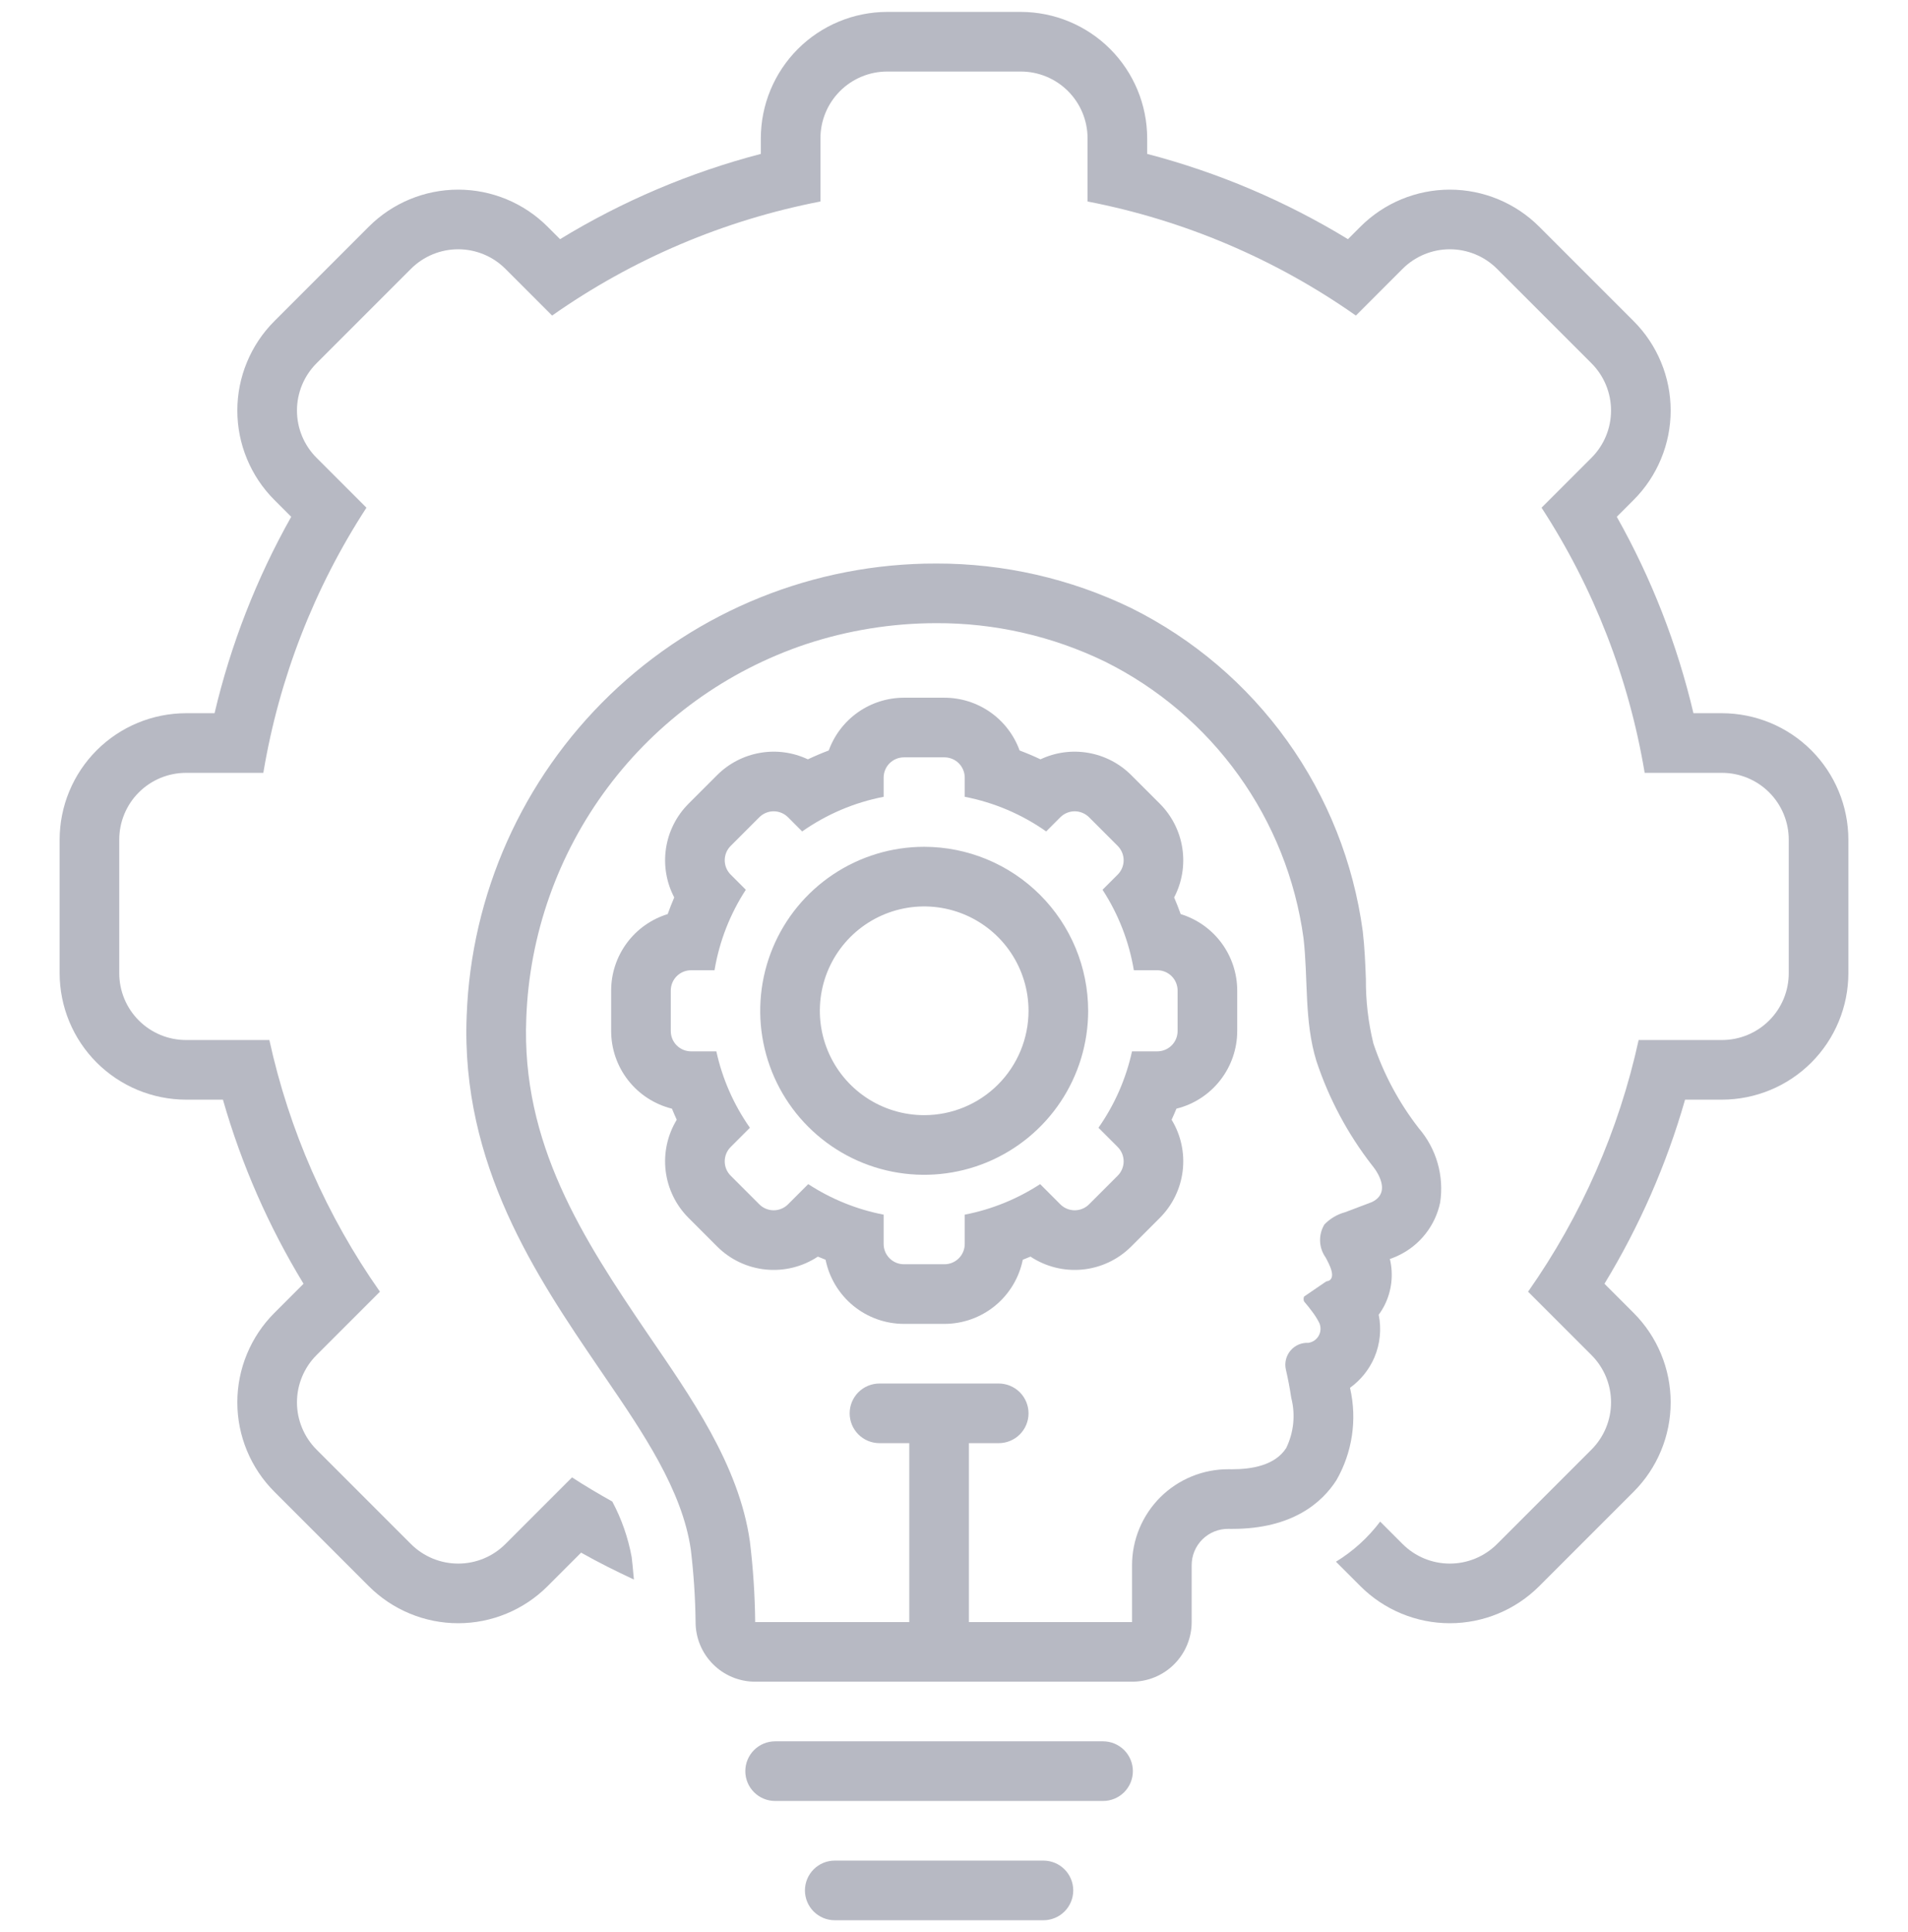
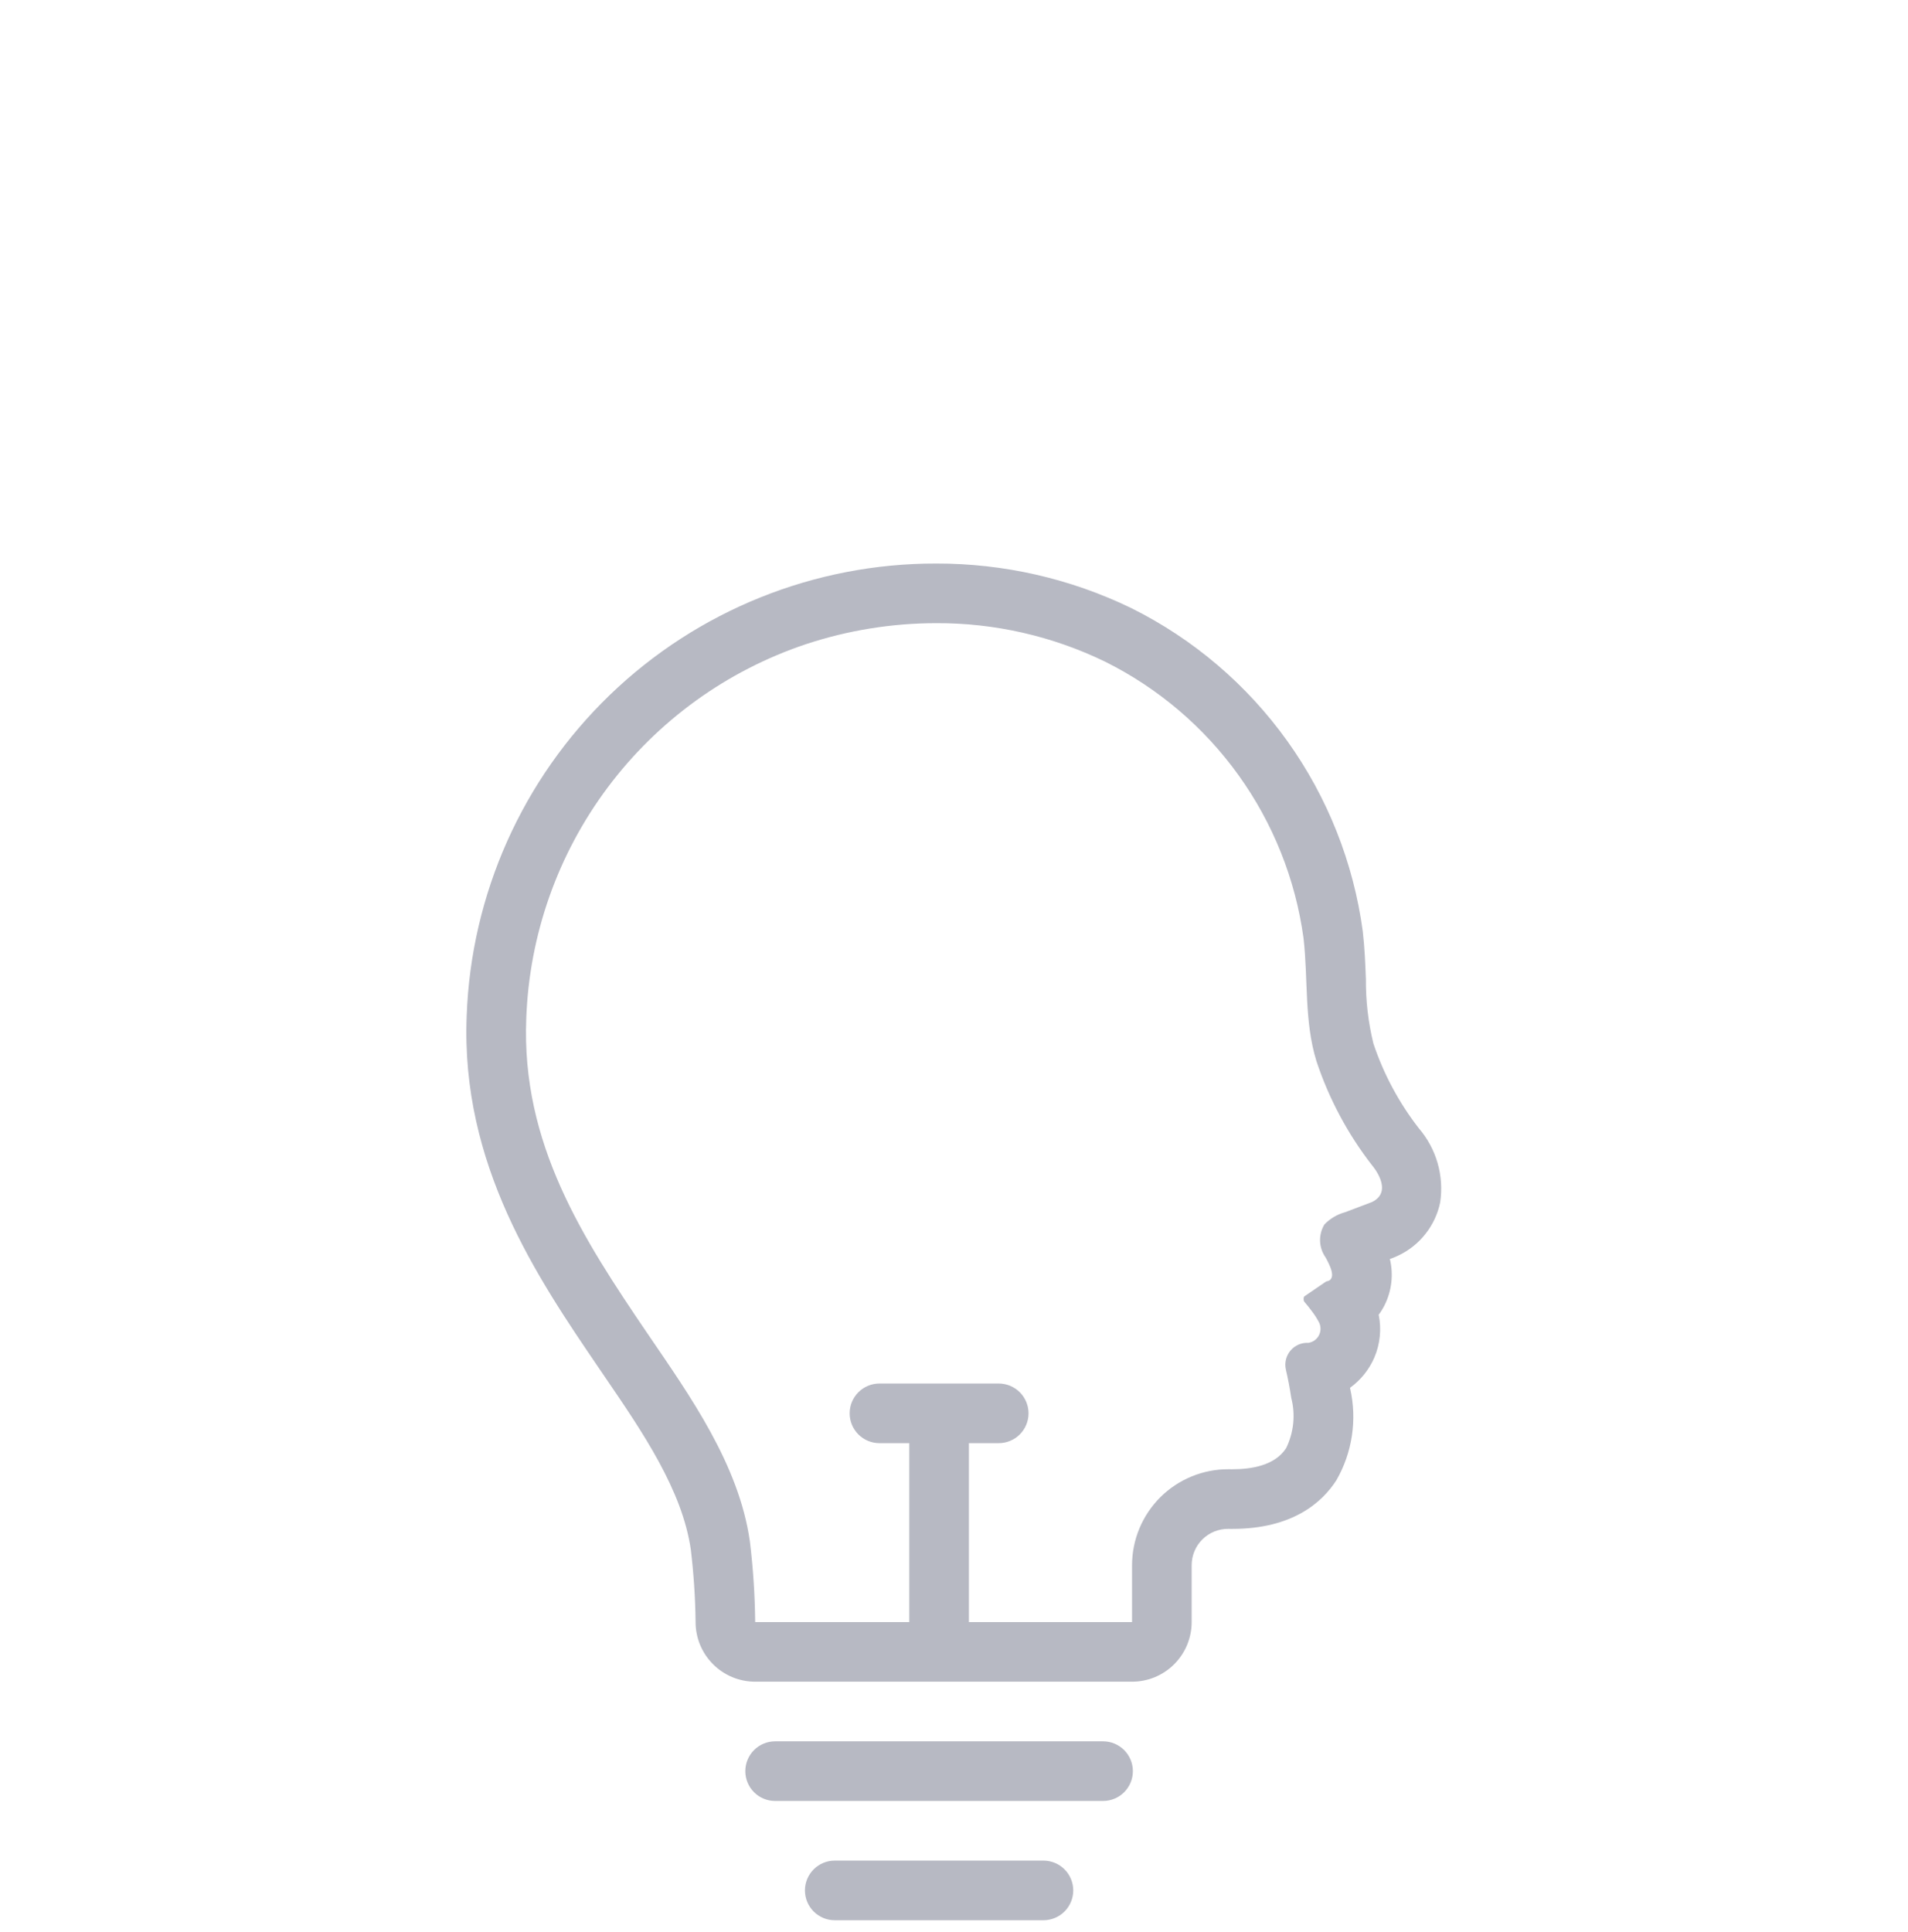
<svg xmlns="http://www.w3.org/2000/svg" width="80" height="81" viewBox="0 0 80 81" fill="none">
  <g clip-path="url(#clip0_129_10)">
-     <path d="M7.8 46.099H9.347C10.123 48.812 11.26 51.407 12.727 53.817L11.504 55.04C11.011 55.532 10.621 56.117 10.355 56.76C10.088 57.403 9.951 58.092 9.951 58.788C9.951 59.484 10.088 60.173 10.355 60.816C10.621 61.459 11.012 62.044 11.504 62.536L15.463 66.495C15.956 66.988 16.54 67.378 17.183 67.644C17.826 67.911 18.515 68.048 19.211 68.048C19.907 68.048 20.596 67.911 21.239 67.644C21.882 67.378 22.467 66.987 22.959 66.495L24.365 65.089C25.089 65.498 25.83 65.867 26.579 66.216C26.54 65.762 26.5 65.4 26.486 65.28C26.337 64.465 26.063 63.678 25.673 62.947C25.099 62.625 24.534 62.292 23.984 61.934L21.191 64.728C20.931 64.988 20.622 65.194 20.283 65.335C19.943 65.475 19.579 65.548 19.211 65.548C18.843 65.548 18.479 65.475 18.14 65.335C17.8 65.194 17.491 64.988 17.231 64.728L13.271 60.768C13.011 60.508 12.805 60.199 12.665 59.859C12.524 59.52 12.451 59.156 12.451 58.788C12.451 58.42 12.524 58.056 12.665 57.716C12.805 57.377 13.011 57.068 13.271 56.808L15.93 54.15C13.699 50.975 12.123 47.389 11.294 43.599H7.8C7.057 43.599 6.345 43.304 5.82 42.779C5.295 42.254 5 41.542 5 40.799V35.199C5 34.456 5.295 33.744 5.82 33.219C6.345 32.694 7.057 32.399 7.8 32.399H11.041C11.702 28.436 13.174 24.651 15.365 21.283L13.271 19.19C13.011 18.93 12.805 18.621 12.664 18.282C12.524 17.942 12.451 17.578 12.451 17.21C12.451 16.842 12.524 16.478 12.664 16.139C12.805 15.799 13.011 15.49 13.271 15.23L17.231 11.27C17.756 10.745 18.468 10.45 19.211 10.45C19.954 10.45 20.666 10.745 21.191 11.27L23.149 13.229C26.52 10.859 30.355 9.229 34.4 8.447V5.799C34.4 5.056 34.695 4.344 35.22 3.819C35.745 3.294 36.457 2.999 37.2 2.999H42.8C43.543 2.999 44.255 3.294 44.78 3.819C45.305 4.344 45.6 5.056 45.6 5.799V8.447C49.645 9.229 53.48 10.859 56.851 13.229L58.809 11.27C59.334 10.745 60.046 10.45 60.789 10.45C61.532 10.45 62.244 10.745 62.769 11.27L66.729 15.23C66.989 15.49 67.195 15.799 67.336 16.139C67.476 16.478 67.549 16.842 67.549 17.21C67.549 17.578 67.476 17.942 67.336 18.282C67.195 18.621 66.989 18.93 66.729 19.19L64.635 21.283C66.826 24.651 68.298 28.436 68.959 32.399H72.2C72.943 32.399 73.655 32.694 74.18 33.219C74.705 33.744 75 34.456 75 35.199V40.799C75 41.542 74.705 42.254 74.18 42.779C73.655 43.304 72.943 43.599 72.2 43.599H68.706C67.877 47.389 66.301 50.975 64.07 54.15L66.729 56.808C66.989 57.068 67.195 57.377 67.336 57.716C67.476 58.056 67.549 58.42 67.549 58.788C67.549 59.156 67.476 59.52 67.336 59.859C67.195 60.199 66.989 60.508 66.729 60.768L62.769 64.728C62.509 64.988 62.2 65.194 61.86 65.335C61.521 65.475 61.157 65.548 60.789 65.548C60.421 65.548 60.057 65.475 59.717 65.335C59.378 65.194 59.069 64.988 58.809 64.728L57.868 63.787C57.362 64.459 56.733 65.03 56.015 65.469L57.041 66.495C57.533 66.987 58.118 67.378 58.761 67.644C59.404 67.911 60.093 68.048 60.789 68.048C61.485 68.048 62.174 67.911 62.817 67.644C63.46 67.378 64.044 66.987 64.537 66.495L68.496 62.536C68.989 62.043 69.379 61.459 69.645 60.816C69.912 60.173 70.049 59.484 70.049 58.788C70.049 58.092 69.912 57.403 69.645 56.76C69.379 56.117 68.989 55.532 68.496 55.04L67.273 53.817C68.74 51.407 69.877 48.811 70.653 46.099H72.2C73.605 46.097 74.952 45.538 75.946 44.545C76.939 43.551 77.498 42.204 77.5 40.799V35.199C77.498 33.794 76.939 32.447 75.946 31.453C74.952 30.459 73.605 29.901 72.2 29.899H71.004C70.325 27.017 69.243 24.244 67.79 21.665L68.496 20.958C68.989 20.466 69.379 19.881 69.645 19.238C69.912 18.595 70.049 17.906 70.049 17.21C70.049 16.514 69.912 15.825 69.645 15.182C69.379 14.539 68.989 13.954 68.496 13.462L64.537 9.503C63.543 8.509 62.195 7.95 60.789 7.95C59.383 7.95 58.035 8.509 57.041 9.503L56.518 10.026C53.901 8.43 51.065 7.226 48.1 6.452V5.799C48.098 4.394 47.539 3.047 46.546 2.053C45.552 1.06 44.205 0.501 42.8 0.499L37.2 0.499C35.795 0.501 34.448 1.06 33.454 2.053C32.461 3.047 31.902 4.394 31.9 5.799V6.452C28.935 7.226 26.099 8.43 23.482 10.026L22.959 9.503C21.965 8.509 20.617 7.95 19.211 7.95C17.805 7.95 16.457 8.509 15.463 9.503L11.504 13.462C11.011 13.954 10.621 14.539 10.355 15.182C10.088 15.825 9.951 16.514 9.951 17.21C9.951 17.906 10.088 18.595 10.355 19.238C10.621 19.881 11.011 20.466 11.504 20.958L12.21 21.665C10.757 24.244 9.675 27.017 8.996 29.899H7.8C6.395 29.901 5.048 30.459 4.054 31.453C3.061 32.447 2.502 33.794 2.5 35.199V40.799C2.502 42.204 3.06 43.551 4.054 44.545C5.048 45.538 6.395 46.097 7.8 46.099Z" fill="#B7B9C3" />
    <path d="M58.626 52.636C59.071 52.426 59.461 52.117 59.765 51.731C60.07 51.346 60.282 50.895 60.383 50.415C60.468 49.862 60.431 49.298 60.278 48.761C60.124 48.224 59.856 47.726 59.492 47.302C58.66 46.233 58.015 45.031 57.585 43.746C57.368 42.862 57.263 41.954 57.27 41.044C57.245 40.4 57.219 39.733 57.138 39.035C56.749 36.158 55.661 33.419 53.97 31.058C52.279 28.697 50.035 26.787 47.435 25.493C44.883 24.256 42.082 23.617 39.245 23.624C34.147 23.617 29.245 25.591 25.574 29.129C21.903 32.666 19.75 37.491 19.567 42.586C19.316 48.836 22.52 53.545 25.095 57.33L25.359 57.717C26.955 60.053 28.605 62.47 28.965 64.96C29.085 65.964 29.152 66.974 29.165 67.986C29.163 68.315 29.226 68.642 29.351 68.947C29.476 69.251 29.66 69.528 29.892 69.762C30.124 69.996 30.4 70.181 30.705 70.308C31.009 70.434 31.335 70.499 31.665 70.499H47.465C48.128 70.499 48.764 70.236 49.232 69.767C49.701 69.298 49.965 68.662 49.965 67.999V65.622C49.964 65.419 50.003 65.218 50.081 65.031C50.158 64.844 50.273 64.674 50.417 64.531C50.561 64.389 50.732 64.277 50.92 64.201C51.108 64.126 51.31 64.089 51.512 64.092L51.587 64.093L51.67 64.093C54.196 64.093 55.437 62.983 56.034 62.052C56.702 60.888 56.907 59.515 56.61 58.206L56.605 58.179C57.055 57.853 57.408 57.413 57.627 56.904C57.867 56.339 57.929 55.715 57.807 55.114C57.9 54.99 57.981 54.858 58.051 54.72C58.353 54.12 58.432 53.432 58.276 52.779C58.317 52.764 58.357 52.749 58.398 52.734C58.475 52.705 58.551 52.672 58.626 52.636ZM57.526 50.391C57.147 50.532 56.772 50.677 56.398 50.818C56.068 50.907 55.77 51.084 55.532 51.329C55.404 51.54 55.34 51.784 55.349 52.031C55.358 52.278 55.44 52.517 55.584 52.718C55.708 52.956 56.11 53.648 55.604 53.721C55.301 53.93 54.998 54.139 54.691 54.345C54.647 54.373 54.647 54.522 54.687 54.57C54.798 54.699 54.906 54.832 55.006 54.969C55.111 55.105 55.204 55.249 55.285 55.4C55.335 55.484 55.363 55.579 55.367 55.677C55.372 55.775 55.352 55.872 55.31 55.96C55.268 56.049 55.204 56.125 55.126 56.184C55.047 56.242 54.955 56.279 54.858 56.294C54.717 56.286 54.577 56.312 54.447 56.367C54.317 56.423 54.202 56.508 54.111 56.616C54.02 56.723 53.954 56.85 53.92 56.987C53.885 57.124 53.883 57.267 53.913 57.405C54.005 57.8 54.081 58.198 54.14 58.597C54.322 59.302 54.247 60.048 53.929 60.703C53.459 61.437 52.473 61.593 51.67 61.593L51.608 61.593L51.568 61.592L51.512 61.592C50.981 61.59 50.456 61.692 49.965 61.894C49.474 62.095 49.027 62.392 48.651 62.766C48.275 63.141 47.977 63.586 47.773 64.076C47.569 64.566 47.465 65.091 47.465 65.622V67.999H40.625V60.499H41.875C42.206 60.499 42.524 60.367 42.759 60.133C42.993 59.898 43.125 59.581 43.125 59.249C43.125 58.918 42.993 58.6 42.759 58.365C42.524 58.131 42.206 57.999 41.875 57.999H36.875C36.543 57.999 36.225 58.131 35.991 58.365C35.756 58.6 35.625 58.918 35.625 59.249C35.625 59.581 35.756 59.898 35.991 60.133C36.225 60.367 36.543 60.499 36.875 60.499H38.125V67.999H31.664C31.652 66.867 31.578 65.737 31.441 64.613C30.979 61.387 28.937 58.529 27.162 55.923C24.422 51.897 21.854 47.934 22.066 42.688C22.192 39.191 23.383 35.815 25.479 33.013C27.575 30.21 30.475 28.114 33.794 27.004C35.553 26.423 37.393 26.126 39.245 26.124C41.7 26.113 44.124 26.665 46.333 27.737C48.559 28.844 50.48 30.478 51.931 32.498C53.381 34.517 54.316 36.859 54.654 39.322C54.853 41.045 54.678 42.803 55.196 44.482C55.719 46.059 56.507 47.536 57.526 48.848C57.526 48.848 58.471 49.928 57.526 50.391Z" fill="#B7B9C3" />
    <path d="M47.5 74.249C47.5 73.918 47.368 73.6 47.134 73.365C46.899 73.131 46.581 72.999 46.25 72.999H32.5C32.168 72.999 31.85 73.131 31.616 73.365C31.381 73.6 31.25 73.918 31.25 74.249C31.25 74.581 31.381 74.898 31.616 75.133C31.85 75.367 32.168 75.499 32.5 75.499H46.25C46.581 75.499 46.899 75.367 47.134 75.133C47.368 74.898 47.5 74.581 47.5 74.249Z" fill="#B7B9C3" />
    <path d="M35 77.999C34.668 77.999 34.35 78.131 34.116 78.365C33.882 78.6 33.75 78.918 33.75 79.249C33.75 79.581 33.882 79.898 34.116 80.133C34.35 80.367 34.668 80.499 35 80.499H43.75C44.081 80.499 44.399 80.367 44.634 80.133C44.868 79.898 45 79.581 45 79.249C45 78.918 44.868 78.6 44.634 78.365C44.399 78.131 44.081 77.999 43.75 77.999H35Z" fill="#B7B9C3" />
-     <path d="M49.504 38.32C49.42 38.084 49.329 37.852 49.23 37.622C49.561 36.989 49.682 36.267 49.574 35.56C49.467 34.854 49.136 34.2 48.632 33.694L47.429 32.492C46.94 32.004 46.313 31.679 45.632 31.561C44.951 31.442 44.251 31.537 43.626 31.832C43.34 31.696 43.048 31.573 42.751 31.461C42.516 30.814 42.088 30.254 41.524 29.858C40.96 29.462 40.288 29.25 39.6 29.249H37.9C37.211 29.25 36.539 29.462 35.975 29.858C35.411 30.254 34.983 30.814 34.748 31.461C34.452 31.572 34.16 31.696 33.873 31.832C33.248 31.537 32.548 31.442 31.867 31.561C31.186 31.679 30.559 32.004 30.07 32.492L28.868 33.694C28.363 34.2 28.032 34.854 27.925 35.56C27.817 36.267 27.938 36.989 28.27 37.622C28.171 37.852 28.079 38.084 27.995 38.32C27.31 38.531 26.709 38.955 26.283 39.532C25.856 40.109 25.625 40.807 25.625 41.524V43.224C25.626 43.973 25.877 44.7 26.339 45.289C26.801 45.879 27.447 46.297 28.174 46.477C28.237 46.633 28.304 46.788 28.375 46.941C27.985 47.583 27.821 48.337 27.91 49.083C28 49.828 28.337 50.523 28.868 51.054L30.07 52.256C30.617 52.803 31.336 53.143 32.106 53.22C32.875 53.297 33.648 53.106 34.292 52.679C34.399 52.724 34.507 52.768 34.615 52.81C34.769 53.568 35.18 54.25 35.778 54.74C36.377 55.23 37.126 55.498 37.9 55.499H39.6C40.373 55.498 41.123 55.23 41.721 54.74C42.319 54.25 42.73 53.568 42.884 52.81C42.992 52.768 43.1 52.724 43.207 52.679C43.852 53.106 44.624 53.297 45.394 53.22C46.163 53.143 46.882 52.803 47.429 52.256L48.631 51.054C49.162 50.522 49.499 49.828 49.589 49.082C49.678 48.337 49.515 47.582 49.124 46.941C49.195 46.788 49.262 46.633 49.326 46.477C50.053 46.297 50.699 45.879 51.16 45.289C51.622 44.7 51.874 43.973 51.875 43.224V41.524C51.874 40.807 51.643 40.109 51.217 39.532C50.79 38.955 50.19 38.531 49.504 38.32ZM49.375 43.224C49.375 43.45 49.285 43.666 49.126 43.825C48.966 43.984 48.75 44.074 48.525 44.074H47.464C47.212 45.224 46.734 46.313 46.057 47.277L46.864 48.084C46.943 48.163 47.005 48.257 47.048 48.36C47.091 48.463 47.113 48.573 47.113 48.685C47.113 48.797 47.091 48.907 47.048 49.01C47.005 49.113 46.943 49.207 46.864 49.286L45.662 50.488C45.583 50.567 45.489 50.63 45.386 50.672C45.283 50.715 45.172 50.737 45.061 50.737C44.949 50.737 44.838 50.715 44.735 50.672C44.632 50.63 44.538 50.567 44.459 50.488L43.612 49.64C42.65 50.267 41.577 50.702 40.45 50.92V52.149C40.45 52.374 40.36 52.591 40.201 52.75C40.041 52.91 39.825 52.999 39.6 52.999H37.9C37.674 52.999 37.458 52.91 37.299 52.75C37.139 52.591 37.05 52.374 37.05 52.149V50.92C35.923 50.702 34.849 50.267 33.888 49.64L33.04 50.488C32.961 50.567 32.867 50.63 32.764 50.672C32.661 50.715 32.55 50.737 32.439 50.737C32.327 50.737 32.217 50.715 32.114 50.672C32.01 50.63 31.917 50.567 31.838 50.488L30.636 49.286C30.557 49.207 30.494 49.113 30.451 49.01C30.409 48.907 30.387 48.797 30.387 48.685C30.387 48.573 30.409 48.463 30.451 48.36C30.494 48.257 30.557 48.163 30.636 48.084L31.443 47.277C30.765 46.313 30.287 45.224 30.035 44.074H28.975C28.749 44.074 28.533 43.984 28.374 43.825C28.214 43.666 28.125 43.45 28.125 43.224V41.524C28.125 41.299 28.214 41.082 28.374 40.923C28.533 40.764 28.749 40.674 28.975 40.674H29.959C30.159 39.471 30.606 38.322 31.271 37.3L30.636 36.664C30.557 36.585 30.494 36.492 30.451 36.388C30.409 36.285 30.387 36.175 30.387 36.063C30.387 35.951 30.409 35.841 30.451 35.738C30.494 35.635 30.557 35.541 30.636 35.462L31.838 34.26C31.997 34.101 32.213 34.011 32.439 34.011C32.664 34.011 32.88 34.101 33.04 34.26L33.634 34.855C34.658 34.135 35.822 33.64 37.05 33.403V32.599C37.05 32.374 37.139 32.157 37.299 31.998C37.458 31.839 37.674 31.749 37.9 31.749H39.6C39.711 31.749 39.822 31.771 39.925 31.814C40.028 31.856 40.122 31.919 40.201 31.998C40.28 32.077 40.342 32.171 40.385 32.274C40.428 32.377 40.45 32.487 40.45 32.599V33.403C41.678 33.64 42.842 34.135 43.865 34.855L44.459 34.26C44.619 34.101 44.835 34.011 45.061 34.011C45.286 34.011 45.502 34.101 45.662 34.26L46.864 35.462C46.943 35.541 47.005 35.635 47.048 35.738C47.091 35.841 47.113 35.951 47.113 36.063C47.113 36.175 47.091 36.285 47.048 36.388C47.005 36.492 46.943 36.585 46.864 36.664L46.228 37.3C46.893 38.322 47.34 39.471 47.541 40.674H48.525C48.75 40.674 48.966 40.764 49.126 40.923C49.285 41.082 49.375 41.299 49.375 41.524L49.375 43.224Z" fill="#B7B9C3" />
-     <path d="M38.75 35.499C37.39 35.499 36.061 35.902 34.93 36.658C33.8 37.413 32.918 38.487 32.398 39.743C31.878 40.999 31.741 42.382 32.007 43.715C32.272 45.049 32.927 46.274 33.888 47.235C34.85 48.197 36.075 48.852 37.408 49.117C38.742 49.382 40.124 49.246 41.381 48.726C42.637 48.205 43.711 47.324 44.466 46.194C45.221 45.063 45.625 43.734 45.625 42.374C45.623 40.551 44.898 38.804 43.609 37.515C42.32 36.226 40.572 35.501 38.75 35.499ZM38.75 46.749C37.884 46.749 37.038 46.492 36.319 46.012C35.6 45.531 35.039 44.848 34.708 44.048C34.377 43.249 34.29 42.369 34.459 41.52C34.627 40.672 35.044 39.892 35.656 39.28C36.268 38.669 37.047 38.252 37.896 38.083C38.745 37.914 39.624 38.001 40.424 38.332C41.223 38.663 41.907 39.224 42.387 39.943C42.868 40.663 43.125 41.509 43.125 42.374C43.125 43.534 42.664 44.647 41.843 45.468C41.023 46.288 39.91 46.749 38.75 46.749Z" fill="#B7B9C3" />
  </g>
  <defs>
    <clipPath id="clip0_129_10">
      <rect width="80" height="80" fill="white" transform="translate(0 0.499)" />
    </clipPath>
  </defs>
</svg>